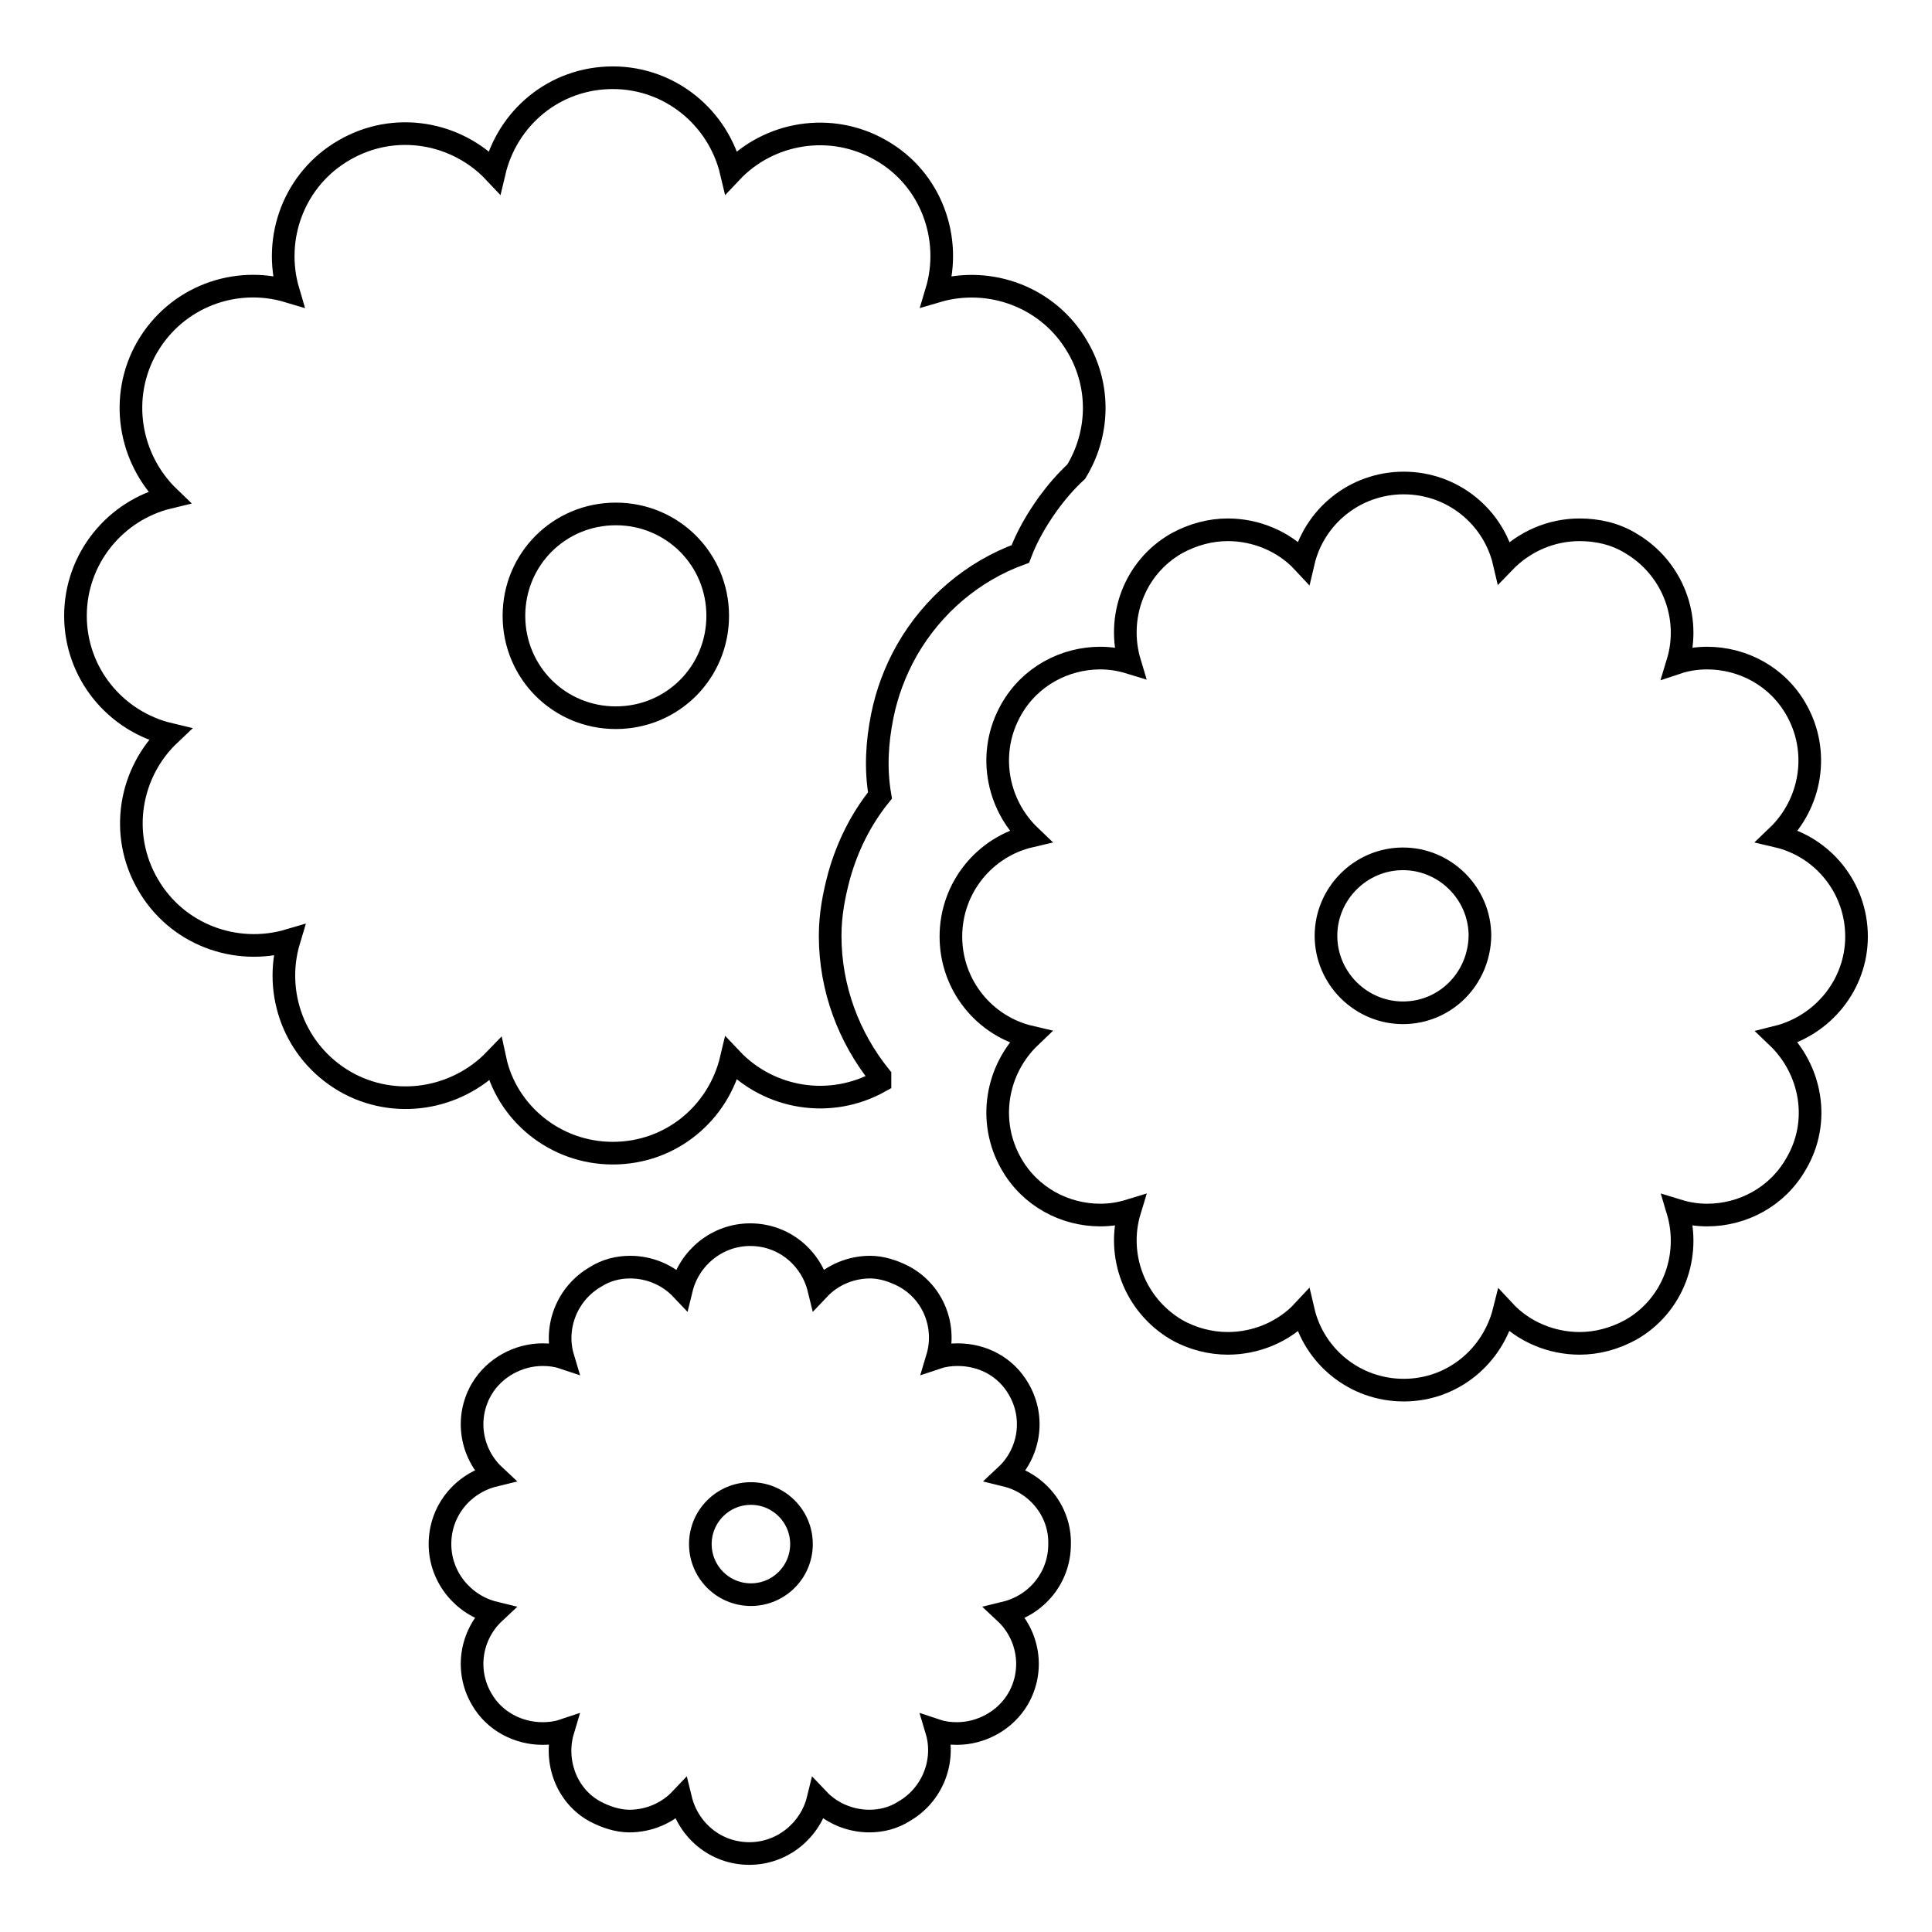
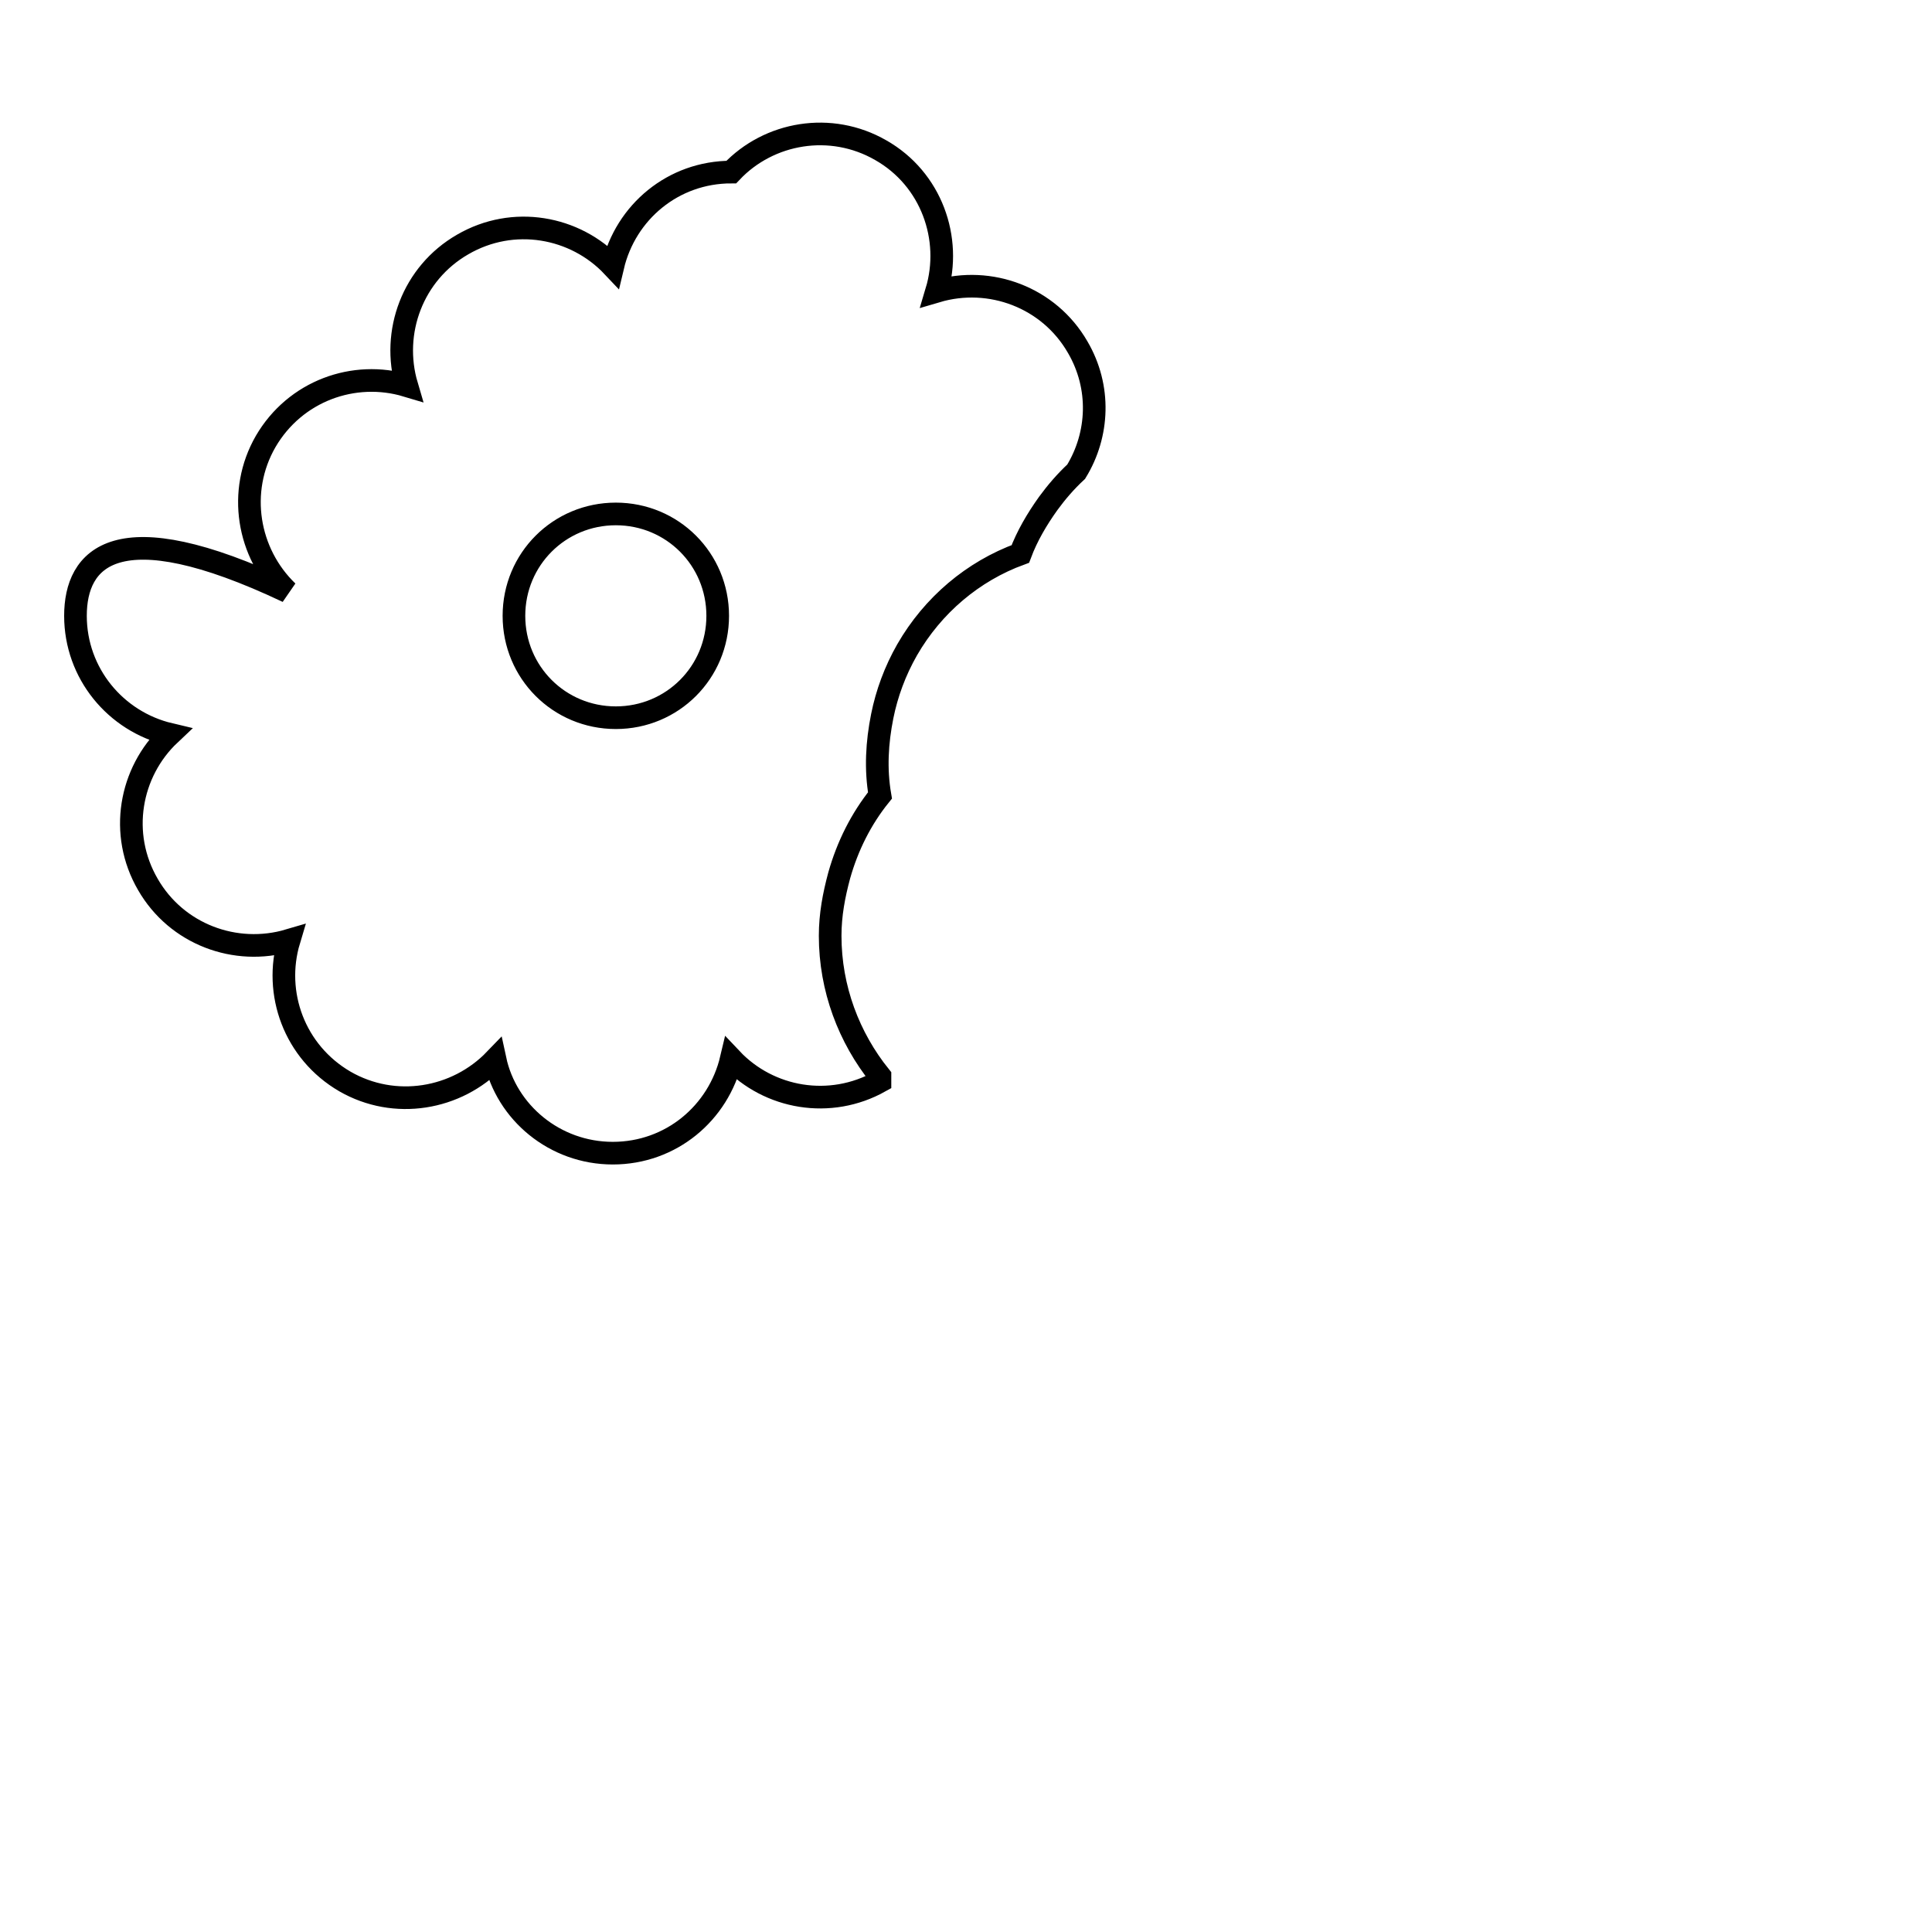
<svg xmlns="http://www.w3.org/2000/svg" version="1.1" x="0px" y="0px" viewBox="0 0 256 256" enable-background="new 0 0 256 256" xml:space="preserve">
  <g>
    <g>
      <g id="XMLID_77_">
-         <path stroke-width="3" fill-opacity="0" stroke="#000000" id="XMLID_84_" d="M81.2,152.8c7.7,0,14-5.3,15.7-12.5c5,5.3,13.1,6.7,19.7,3c0-0.2,0-0.5,0-0.7c-4.1-5.1-6.6-11.6-6.6-18.6c0-2.8,0.5-5.4,1.2-8c1.1-3.9,2.9-7.5,5.4-10.6c-0.6-3.5-0.4-7,0.3-10.5c0.6-3,1.7-6,3.3-8.8c3.4-5.9,8.7-10.4,15-12.7c0.9-2.4,2.2-4.6,3.7-6.7c1.1-1.5,2.3-2.9,3.7-4.2c3-4.9,3.3-11.2,0.2-16.5c-3.8-6.6-11.6-9.5-18.7-7.4c2.1-7-0.7-14.9-7.4-18.7c-6.6-3.8-14.8-2.4-19.8,2.9c-1.7-7.2-8.1-12.5-15.7-12.5c-7.7,0-14,5.3-15.7,12.5c-5-5.3-13.2-6.8-19.9-2.9c-6.6,3.8-9.5,11.6-7.4,18.7c-7-2.1-14.8,0.7-18.7,7.4c-3.8,6.6-2.4,14.8,2.9,19.9C15.3,67.6,10,74,10,81.6s5.3,14,12.5,15.7c-5.3,5-6.8,13.2-2.9,19.9c3.8,6.6,11.6,9.5,18.7,7.4c-2.1,7,0.7,14.8,7.4,18.7c6.6,3.8,14.8,2.4,19.9-2.9C67.1,147.4,73.5,152.8,81.2,152.8z M81.6,68.1c7.5,0,13.5,6,13.5,13.5s-6,13.5-13.5,13.5s-13.5-6-13.5-13.5C68.1,74.1,74.1,68.1,81.6,68.1z" />
-         <path stroke-width="3" fill-opacity="0" stroke="#000000" id="XMLID_81_" d="M246,124.1c0-6.5-4.5-11.9-10.5-13.3c4.5-4.3,5.7-11.2,2.5-16.8c-2.5-4.4-7.1-6.8-11.8-6.8c-1.3,0-2.7,0.2-3.9,0.6c1.8-5.9-0.6-12.5-6.2-15.8c-2.1-1.3-4.5-1.8-6.8-1.8c-3.7,0-7.3,1.5-10,4.3c-1.4-6-6.8-10.5-13.3-10.5s-11.9,4.5-13.3,10.5c-2.6-2.8-6.3-4.3-10-4.3c-2.3,0-4.6,0.6-6.8,1.8c-5.6,3.2-8,9.8-6.2,15.8c-1.3-0.4-2.6-0.6-3.9-0.6c-4.7,0-9.3,2.4-11.8,6.8c-3.2,5.6-2,12.5,2.5,16.8c-6,1.4-10.5,6.8-10.5,13.3c0,6.5,4.5,11.9,10.5,13.3c-4.5,4.3-5.7,11.2-2.5,16.8c2.5,4.4,7.1,6.8,11.8,6.8c1.3,0,2.6-0.2,3.9-0.6c-1.8,5.9,0.6,12.5,6.2,15.8c2.1,1.2,4.5,1.8,6.8,1.8c3.7,0,7.4-1.5,10-4.3c1.4,6,6.8,10.5,13.3,10.5s11.8-4.5,13.3-10.5c2.6,2.8,6.3,4.3,10,4.3c2.3,0,4.6-0.6,6.8-1.8c5.6-3.2,8-9.8,6.2-15.8c1.3,0.4,2.6,0.6,3.9,0.6c4.7,0,9.3-2.4,11.8-6.8c3.3-5.6,2-12.5-2.5-16.8C241.5,135.9,246,130.5,246,124.1z M185.9,134.2c-5.6,0-10.2-4.6-10.2-10.2c0-5.6,4.6-10.2,10.2-10.2s10.2,4.6,10.2,10.2C196,129.7,191.5,134.2,185.9,134.2z" />
-         <path stroke-width="3" fill-opacity="0" stroke="#000000" id="XMLID_78_" d="M133.3,195.5c3.1-2.9,3.9-7.6,1.7-11.4c-1.7-3-4.8-4.6-8.1-4.6c-0.9,0-1.8,0.1-2.7,0.4c1.2-4-0.4-8.5-4.3-10.7c-1.5-0.8-3.1-1.3-4.6-1.3c-2.5,0-5,1-6.8,2.9c-1-4.1-4.6-7.2-9.1-7.2c-4.4,0-8.1,3.1-9.1,7.2c-1.8-1.9-4.3-2.9-6.8-2.9c-1.6,0-3.2,0.4-4.6,1.3c-3.8,2.2-5.5,6.7-4.3,10.7c-0.9-0.3-1.8-0.4-2.7-0.4c-3.2,0-6.4,1.7-8.1,4.6c-2.2,3.8-1.4,8.5,1.7,11.4c-4.1,1-7.2,4.6-7.2,9.1c0,4.4,3.1,8.1,7.2,9.1c-3.1,2.9-3.9,7.6-1.7,11.4c1.7,3,4.9,4.6,8.1,4.6c0.9,0,1.8-0.1,2.7-0.4c-1.2,4,0.4,8.6,4.2,10.7c1.5,0.8,3.1,1.3,4.6,1.3c2.5,0,5-1,6.8-2.9c1,4.1,4.6,7.2,9.1,7.2c4.4,0,8.1-3.1,9.1-7.2c1.8,1.9,4.3,2.9,6.8,2.9c1.6,0,3.2-0.4,4.6-1.3c3.8-2.2,5.5-6.7,4.3-10.7c0.9,0.3,1.8,0.4,2.7,0.4c3.2,0,6.4-1.7,8.1-4.6c2.2-3.8,1.4-8.5-1.7-11.4c4.1-1,7.2-4.6,7.2-9.1C140.5,200.2,137.4,196.5,133.3,195.5z M99.5,211.3c-3.7,0-6.7-3-6.7-6.7s3-6.7,6.7-6.7c3.7,0,6.7,3,6.7,6.7C106.2,208.3,103.2,211.3,99.5,211.3z" />
+         <path stroke-width="3" fill-opacity="0" stroke="#000000" id="XMLID_84_" d="M81.2,152.8c7.7,0,14-5.3,15.7-12.5c5,5.3,13.1,6.7,19.7,3c0-0.2,0-0.5,0-0.7c-4.1-5.1-6.6-11.6-6.6-18.6c0-2.8,0.5-5.4,1.2-8c1.1-3.9,2.9-7.5,5.4-10.6c-0.6-3.5-0.4-7,0.3-10.5c0.6-3,1.7-6,3.3-8.8c3.4-5.9,8.7-10.4,15-12.7c0.9-2.4,2.2-4.6,3.7-6.7c1.1-1.5,2.3-2.9,3.7-4.2c3-4.9,3.3-11.2,0.2-16.5c-3.8-6.6-11.6-9.5-18.7-7.4c2.1-7-0.7-14.9-7.4-18.7c-6.6-3.8-14.8-2.4-19.8,2.9c-7.7,0-14,5.3-15.7,12.5c-5-5.3-13.2-6.8-19.9-2.9c-6.6,3.8-9.5,11.6-7.4,18.7c-7-2.1-14.8,0.7-18.7,7.4c-3.8,6.6-2.4,14.8,2.9,19.9C15.3,67.6,10,74,10,81.6s5.3,14,12.5,15.7c-5.3,5-6.8,13.2-2.9,19.9c3.8,6.6,11.6,9.5,18.7,7.4c-2.1,7,0.7,14.8,7.4,18.7c6.6,3.8,14.8,2.4,19.9-2.9C67.1,147.4,73.5,152.8,81.2,152.8z M81.6,68.1c7.5,0,13.5,6,13.5,13.5s-6,13.5-13.5,13.5s-13.5-6-13.5-13.5C68.1,74.1,74.1,68.1,81.6,68.1z" />
      </g>
      <g />
      <g />
      <g />
      <g />
      <g />
      <g />
      <g />
      <g />
      <g />
      <g />
      <g />
      <g />
      <g />
      <g />
      <g />
    </g>
  </g>
</svg>